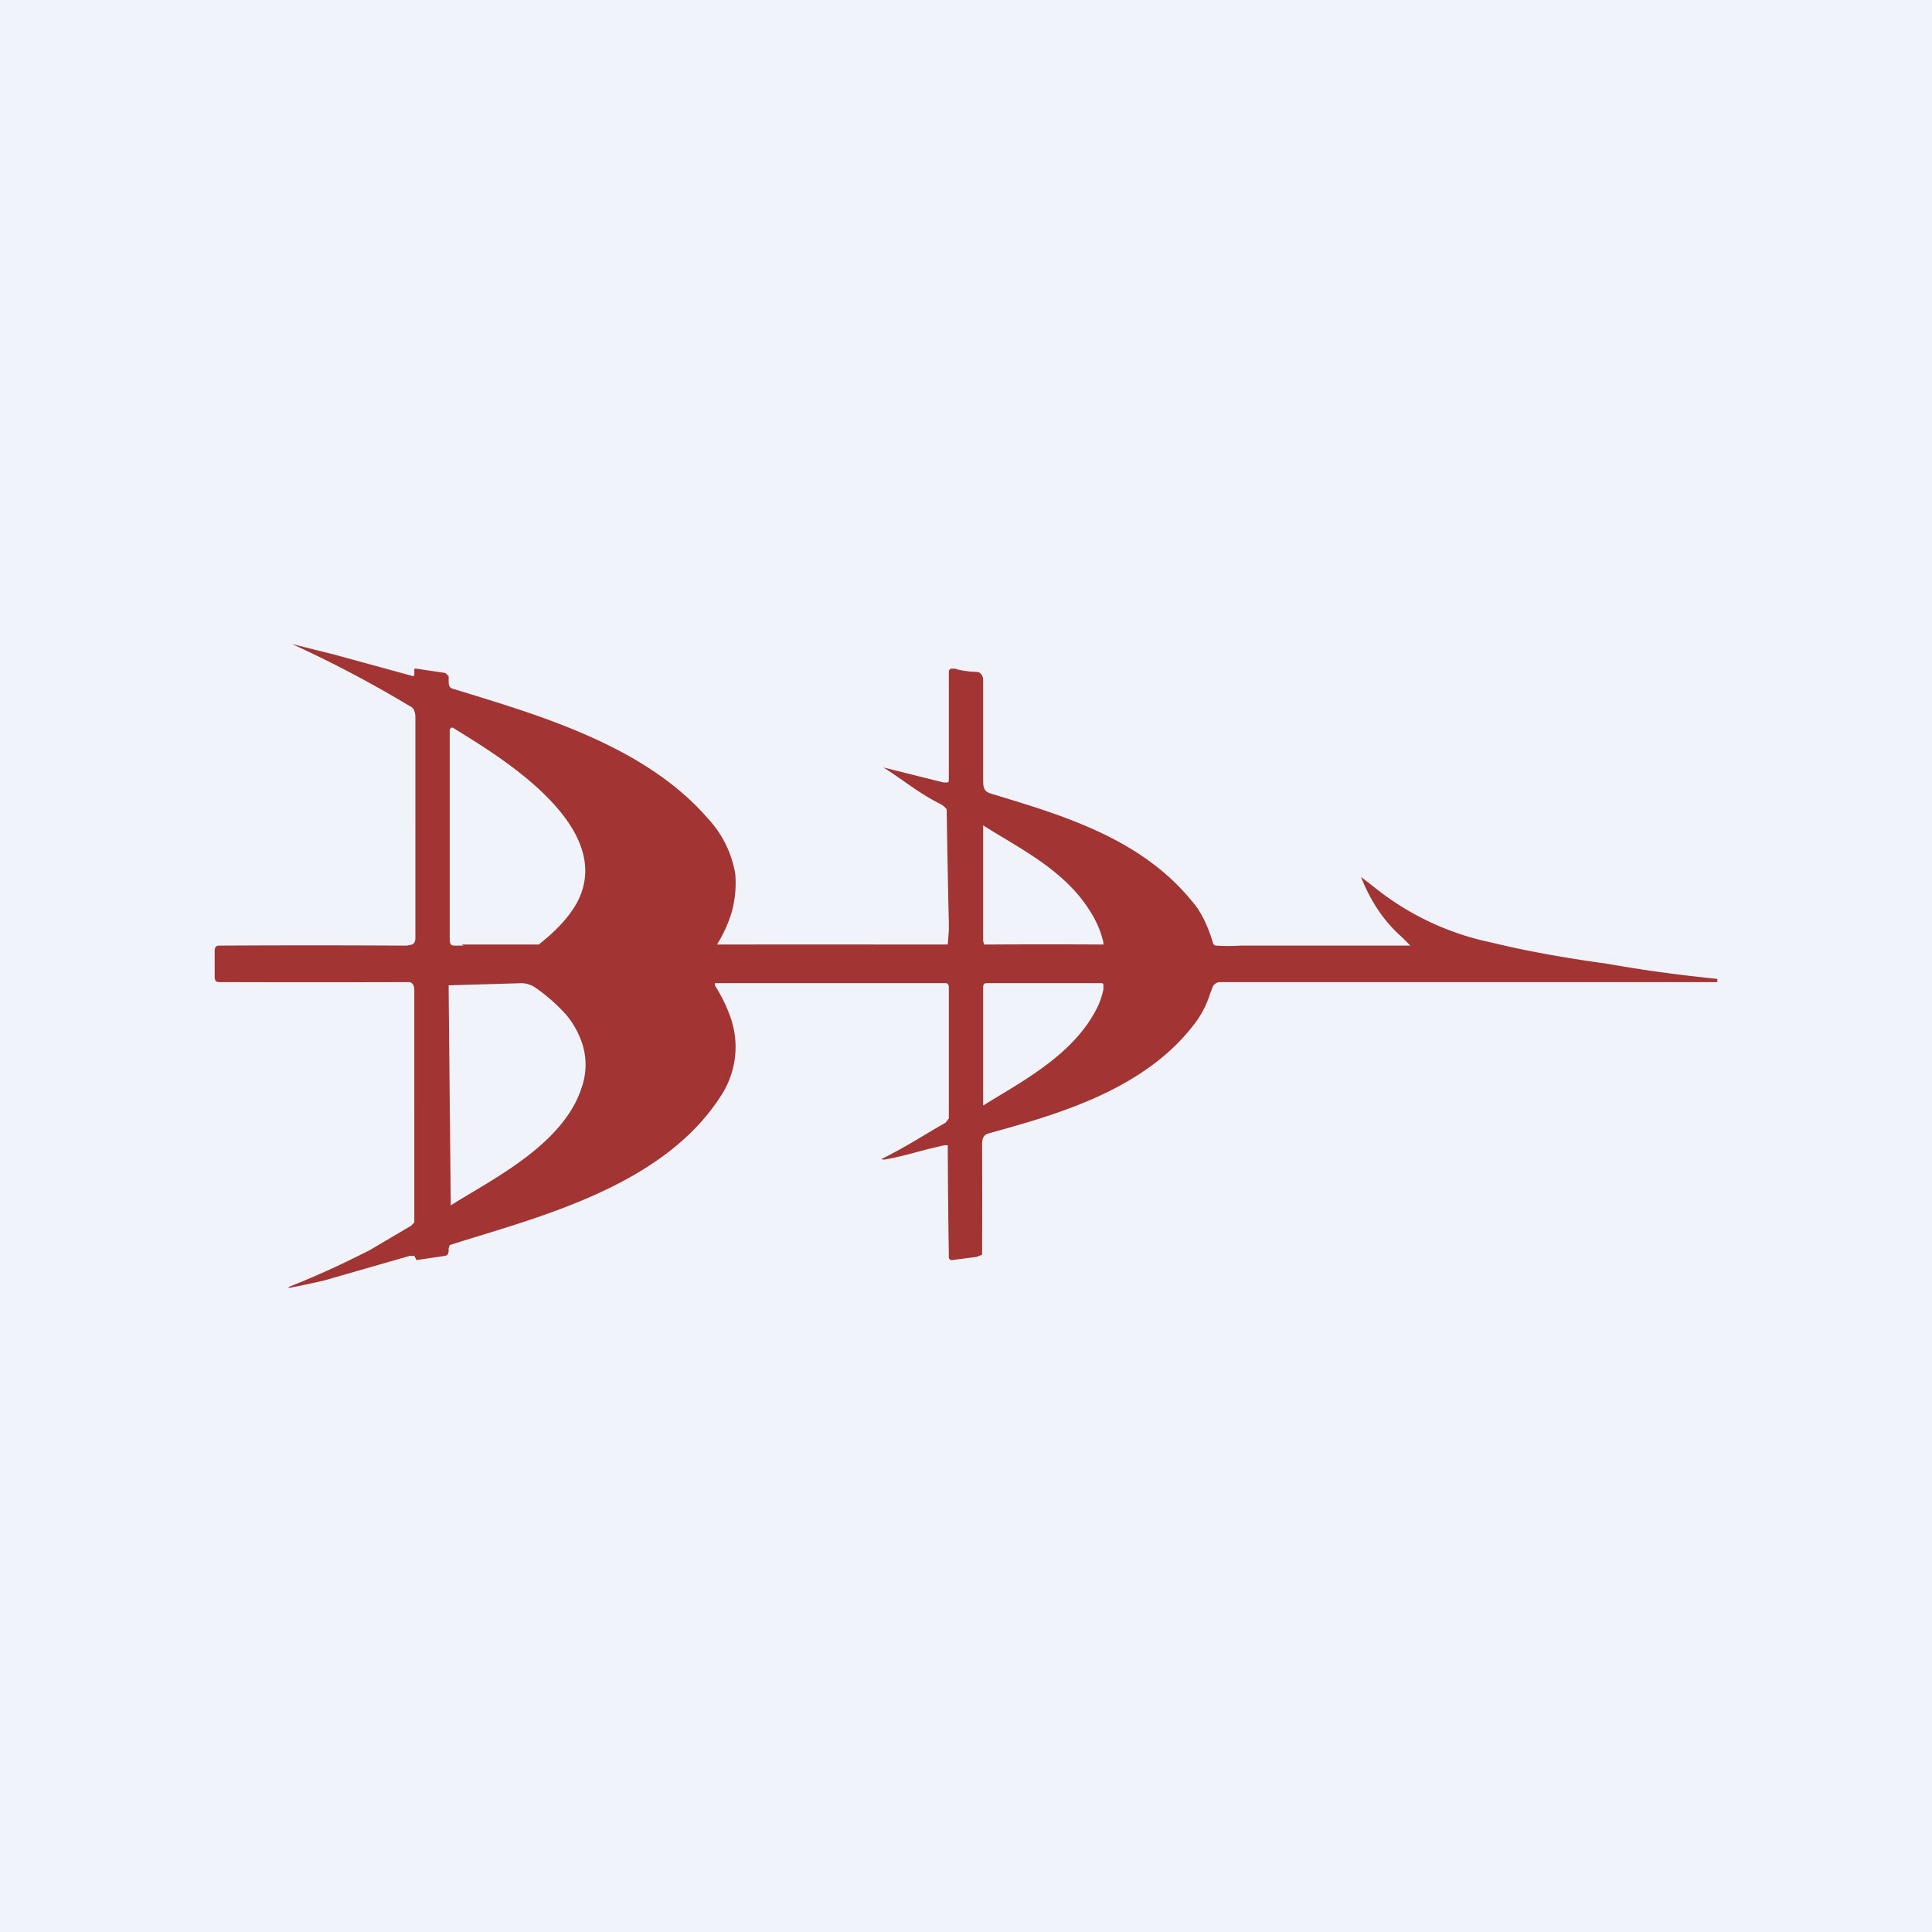
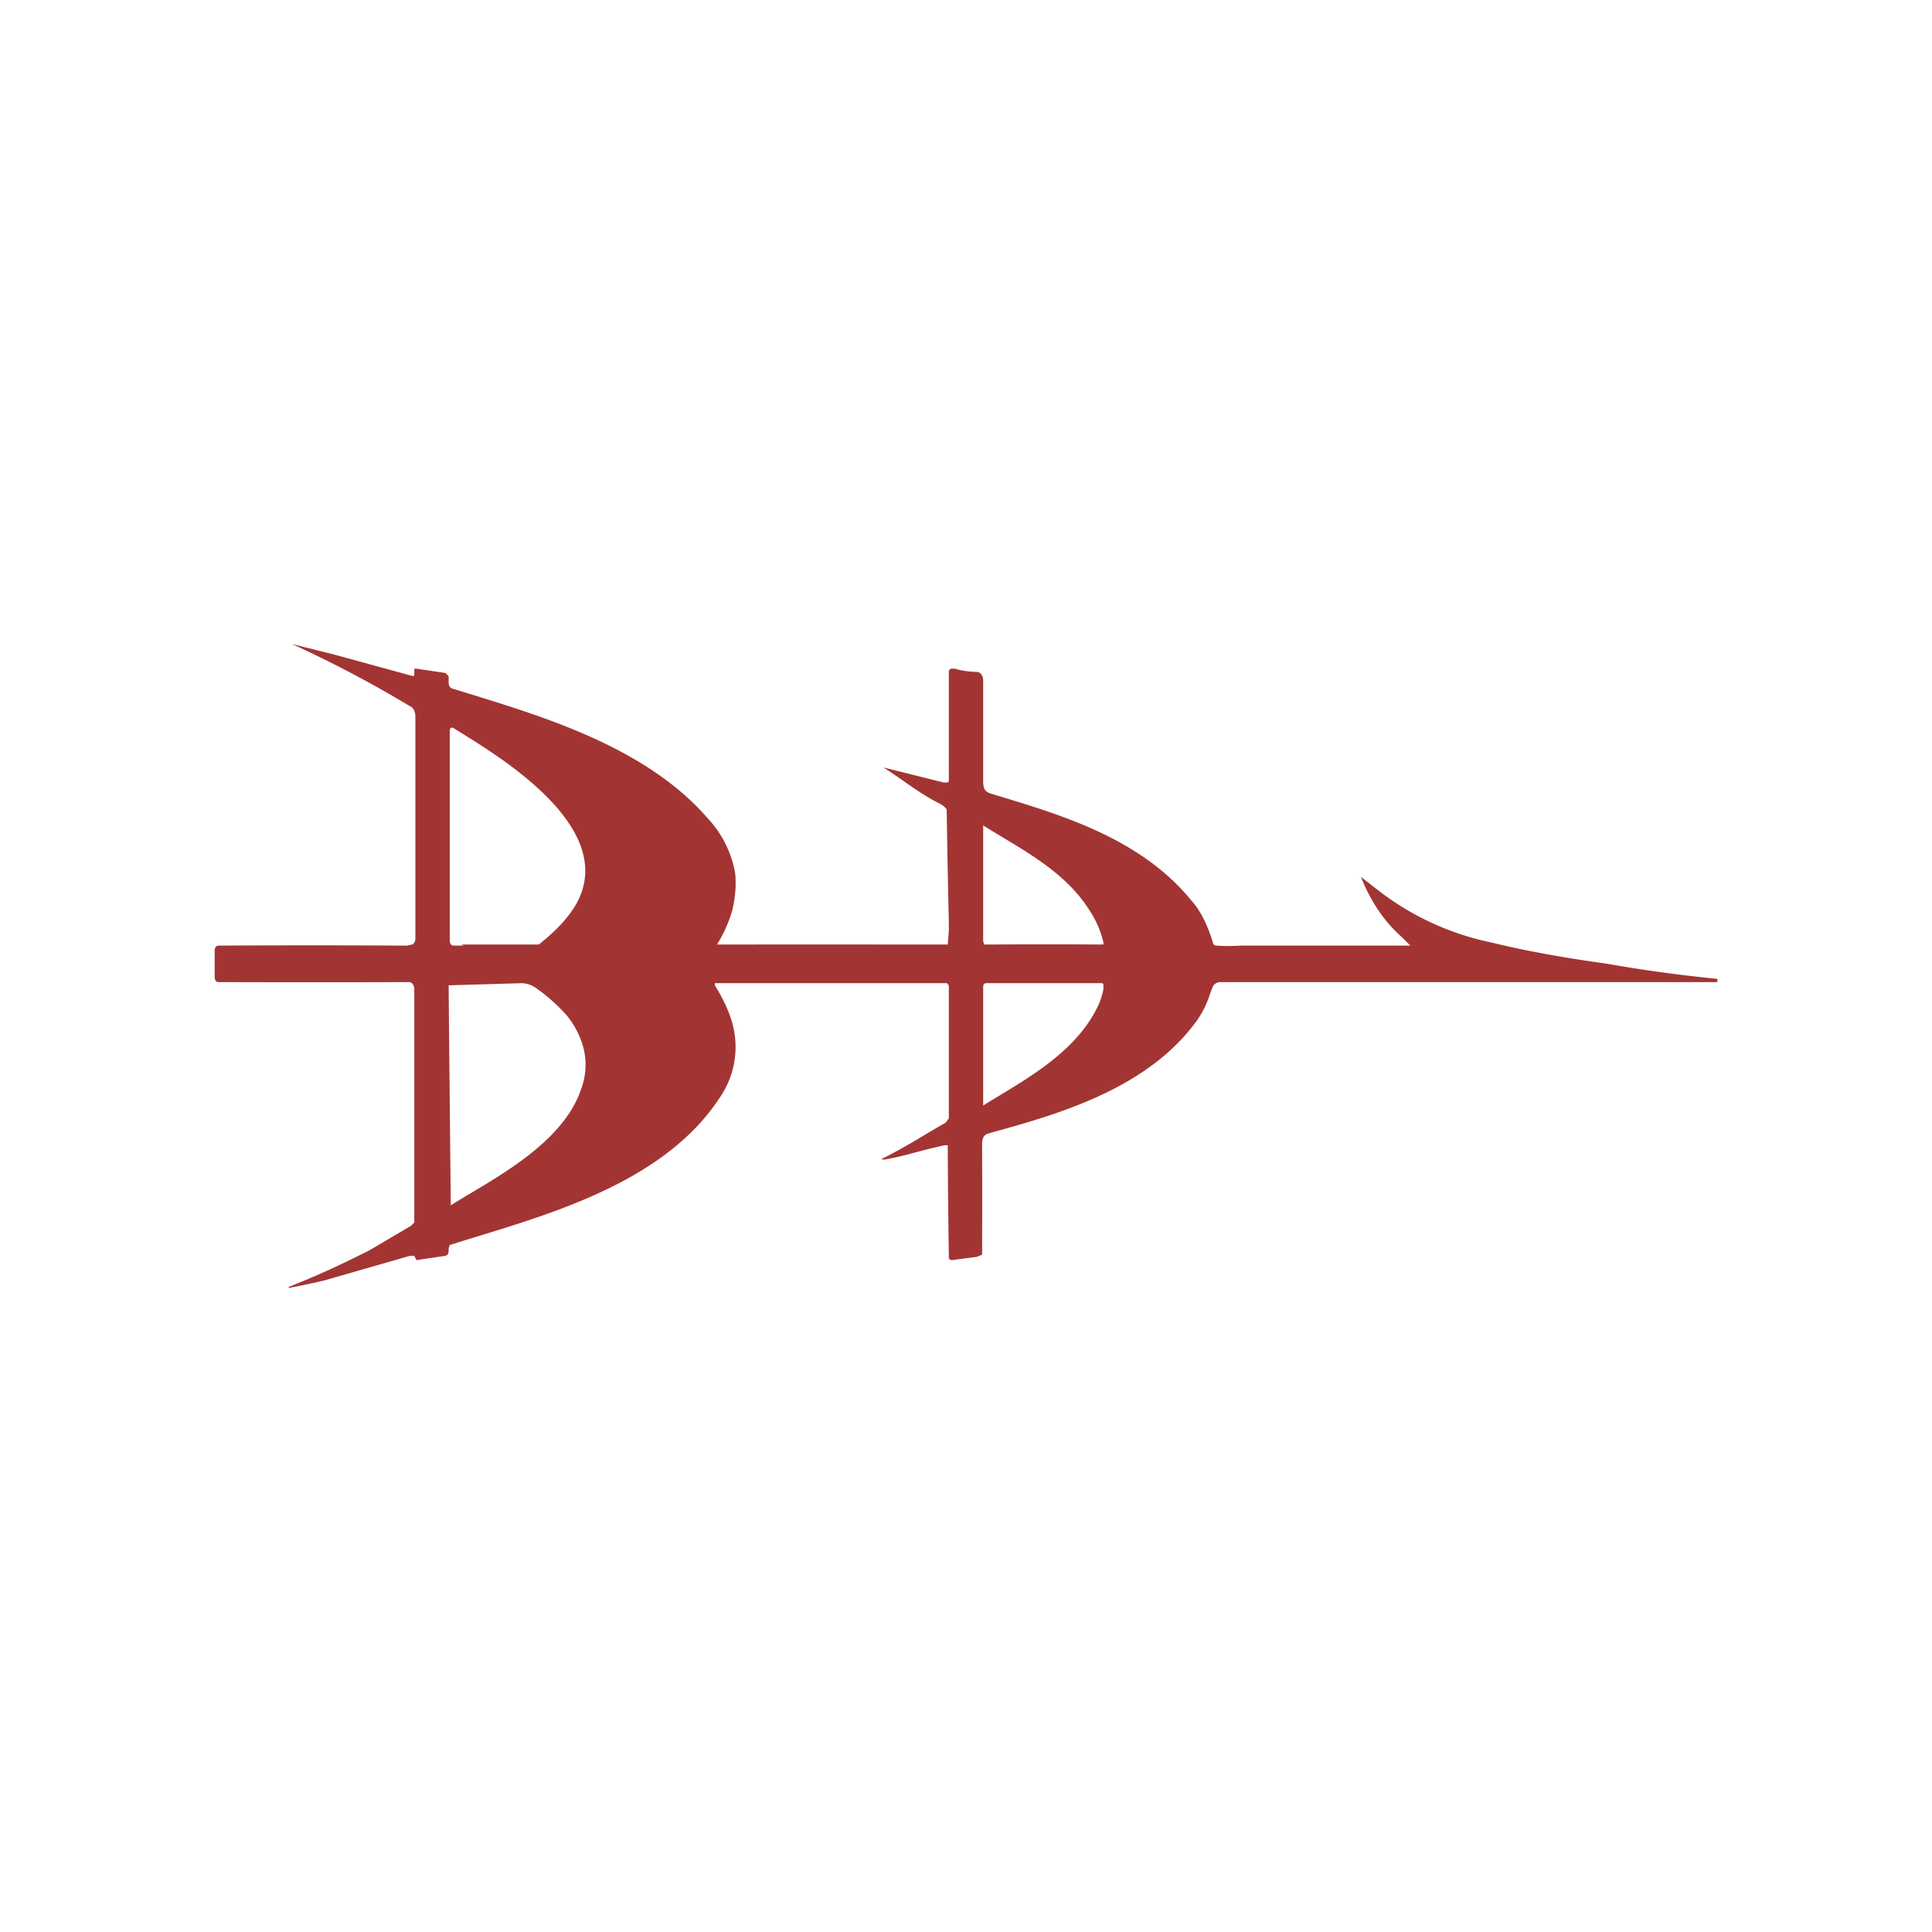
<svg xmlns="http://www.w3.org/2000/svg" width="18" height="18" viewBox="0 0 18 18">
-   <path fill="#F0F3FA" d="M0 0h18v18H0z" />
  <path d="M16 9.12v.03h-4.63a.08.08 0 0 0-.07.04l-.03.08a.88.88 0 0 1-.12.24c-.47.65-1.33.88-1.94 1.05-.04.01-.06.04-.06.1a125.72 125.72 0 0 1 0 1.03l-.05.02-.23.03c-.01 0-.02 0-.03-.02v-.03a83.47 83.47 0 0 1-.01-1.02H8.8c-.23.05-.37.1-.54.13a.1.1 0 0 1-.05 0c.26-.13.42-.24.6-.34l.03-.04V9.2a.04.04 0 0 0-.02-.04H6.66v.02c.07.11.12.22.15.31a.83.83 0 0 1-.1.73c-.55.85-1.74 1.13-2.52 1.38l-.01.03c0 .04 0 .06-.03.07l-.27.04-.02-.04h-.01a.15.15 0 0 1-.03 0l-.8.23a8.65 8.65 0 0 1-.33.07v-.01c.33-.13.57-.25.75-.34l.39-.23.03-.03V9.22c0-.04-.02-.07-.05-.07a284.15 284.15 0 0 1-1.77 0C2 9.15 2 9.12 2 9.08v-.22c0-.03.01-.05.04-.05a151.8 151.8 0 0 1 1.72 0h.03l.05-.01c.02-.01.03-.03.03-.06V6.68c0-.05-.02-.09-.05-.1A10.94 10.94 0 0 0 2.72 6l.4.1.73.2c0 .01 0 0 0 0l.01-.01v-.06h.02l.27.04.03.03v.04c0 .04 0 .07.05.08.74.23 1.76.51 2.36 1.2a1 1 0 0 1 .26.52c.01.12 0 .23-.03.35a1.27 1.27 0 0 1-.14.31h.04a567.09 567.09 0 0 1 1.74 0h.37l.01-.13v-.08a115.51 115.51 0 0 1-.02-1.05.18.18 0 0 0-.06-.05c-.2-.1-.34-.22-.53-.34l.56.14h.03c.01 0 .02 0 .02-.02v-1c0-.02 0-.03.02-.04h.04c.05.02.16.03.2.03.03 0 .06.03.06.08v.93c0 .07.01.1.06.12.62.19 1.39.4 1.88 1 .09.1.15.23.2.39 0 .01.01.03.03.03a1.77 1.77 0 0 0 .23 0 3233.93 3233.93 0 0 0 1.58 0l-.08-.08c-.16-.14-.29-.33-.38-.56 0-.01 0-.02 0 0l.18.14a2.57 2.57 0 0 0 1.03.47c.37.09.73.15 1.09.2.28.05.62.1 1.02.14ZM4.3 8.8H5.02c.15-.12.27-.24.35-.38.41-.74-.82-1.43-1.15-1.64h-.02l-.01.02v1.95c0 .04.01.06.04.06a29.13 29.13 0 0 0 .09 0Zm5.98 0v-.02a.92.92 0 0 0-.13-.3c-.24-.38-.66-.58-.99-.79v1.08l.01.03h.05a79.94 79.94 0 0 1 1.06 0Zm-6.1.38v.03a1362.3 1362.3 0 0 0 .02 2.02c.36-.23 1.05-.56 1.22-1.1a.64.64 0 0 0 0-.42.82.82 0 0 0-.14-.25c-.09-.1-.18-.18-.28-.25a.24.24 0 0 0-.14-.05 441.38 441.38 0 0 1-.68.02Zm4.98.02v1.1c.35-.22.87-.48 1.08-.95a.82.82 0 0 0 .04-.13v-.05l-.01-.01H9.19c-.02 0-.03.01-.03.04Z" fill="#A23533" />
</svg>